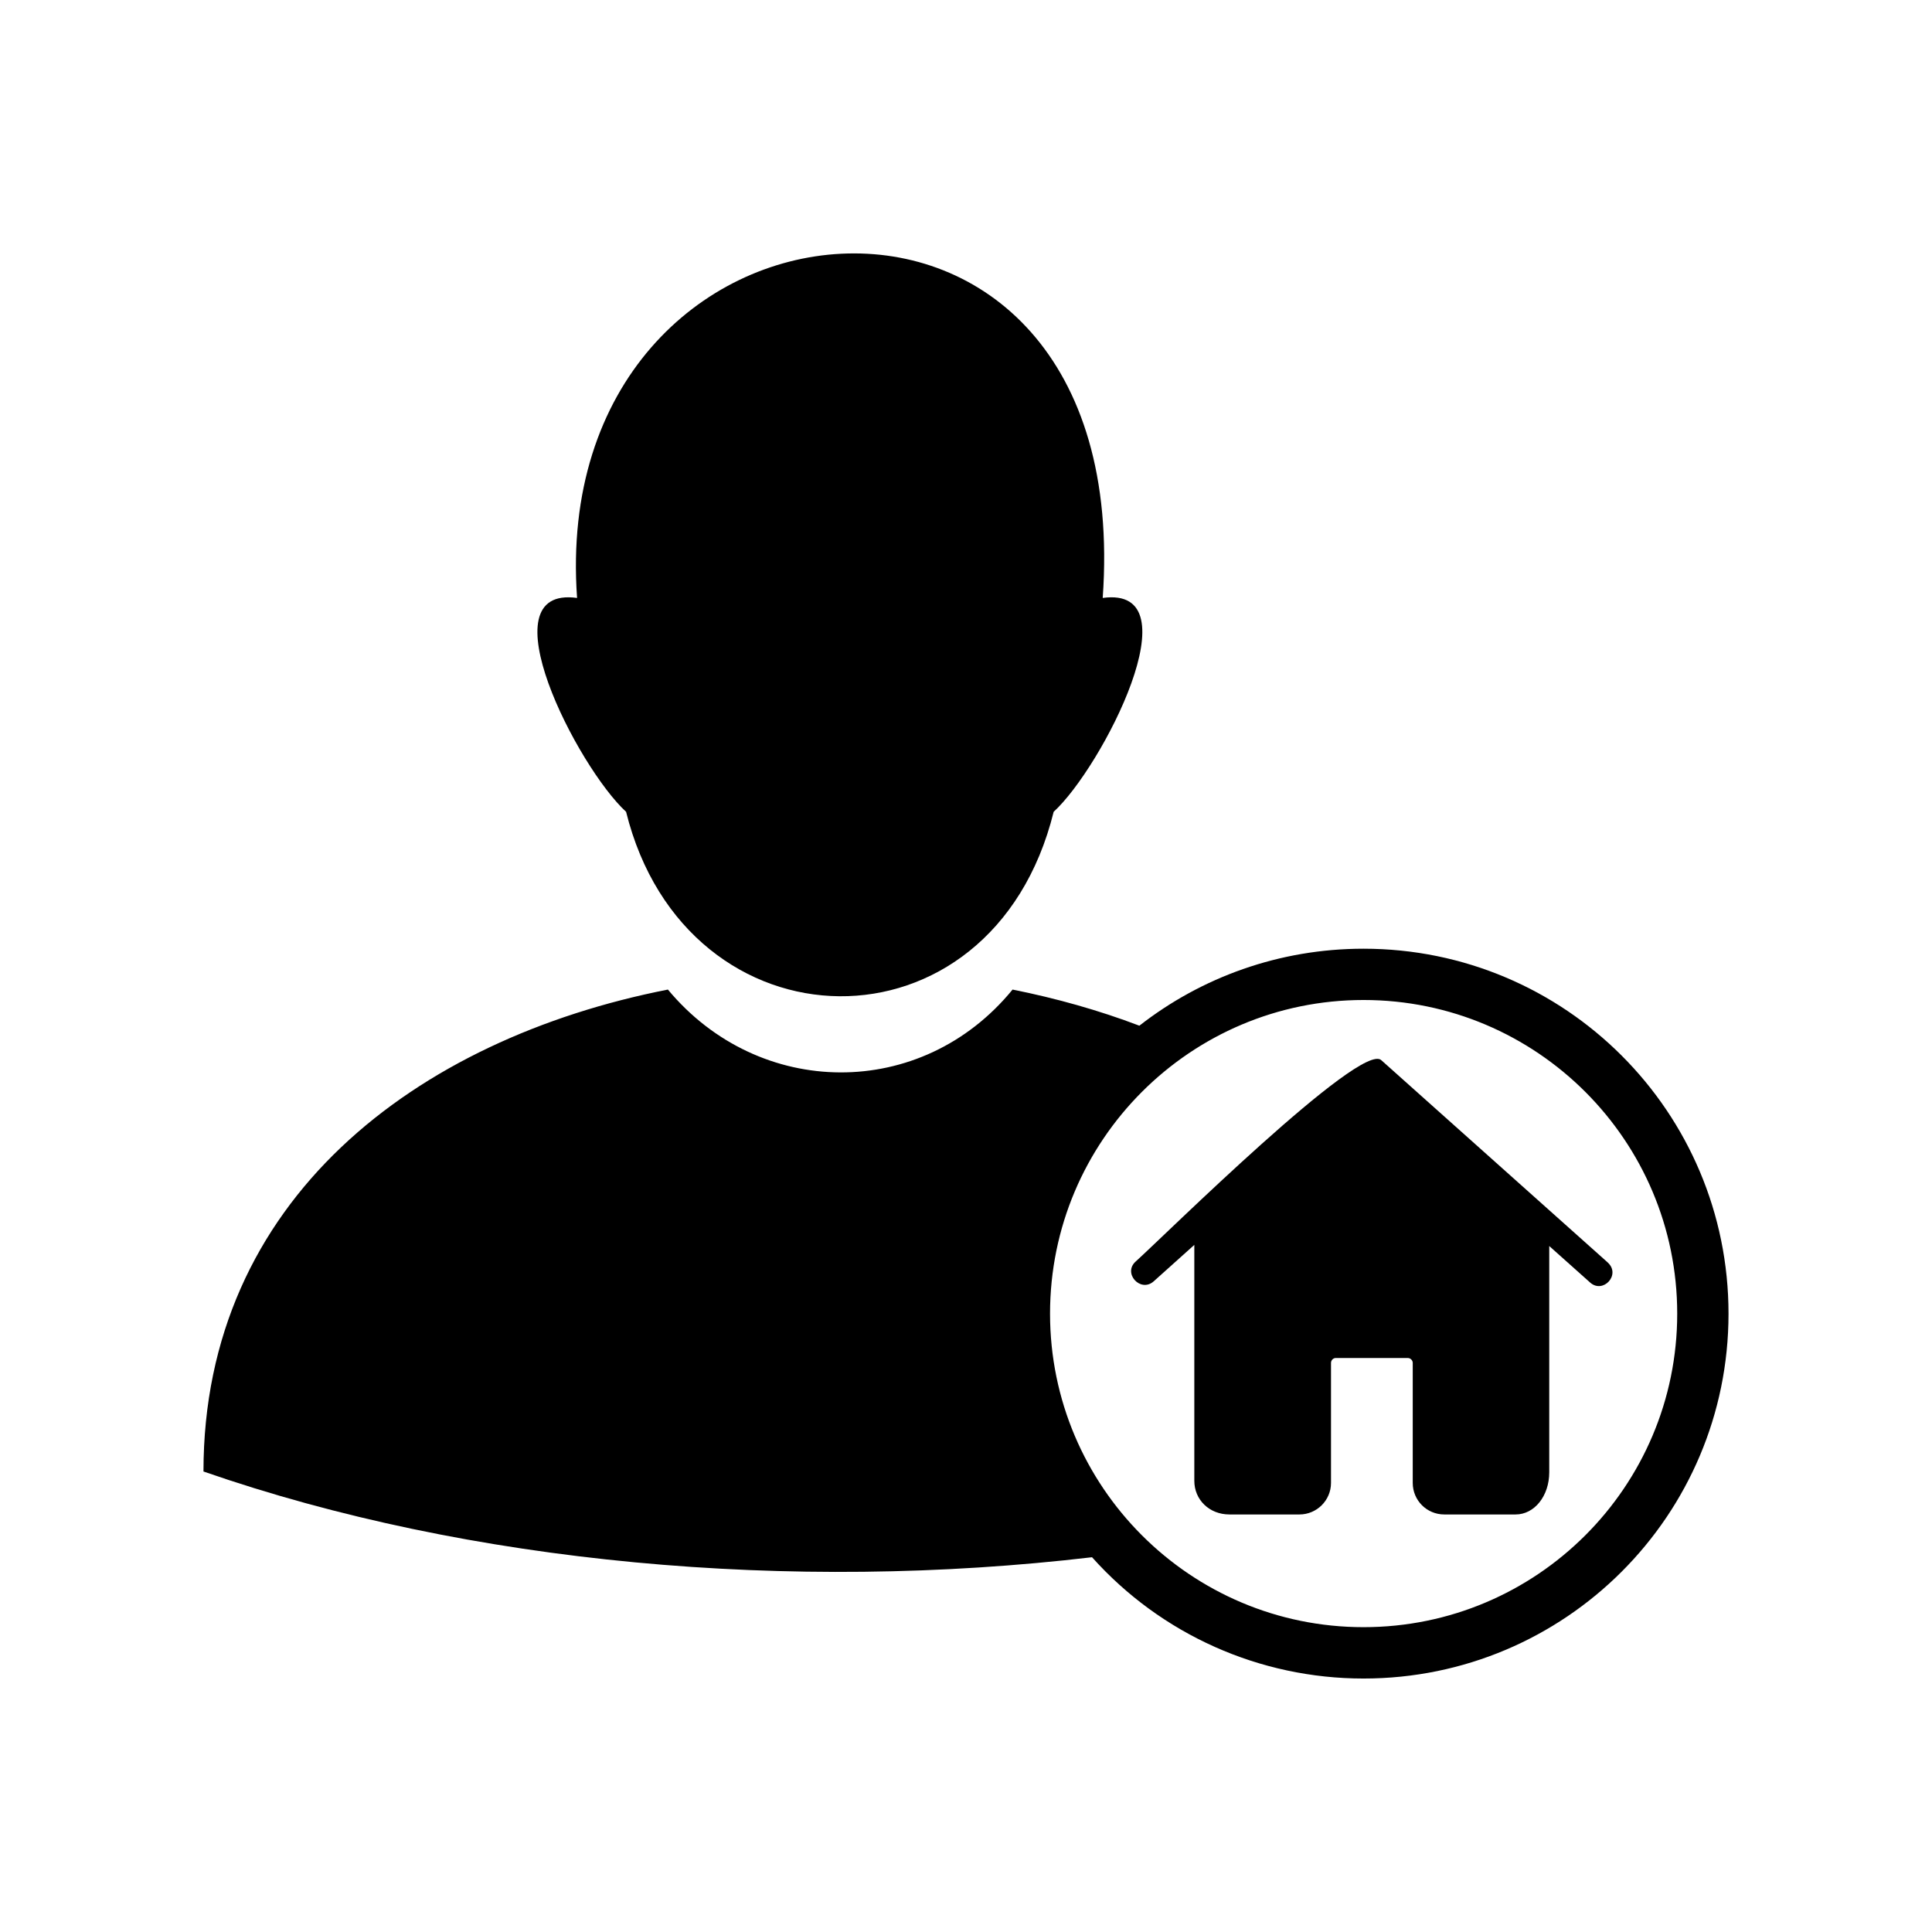
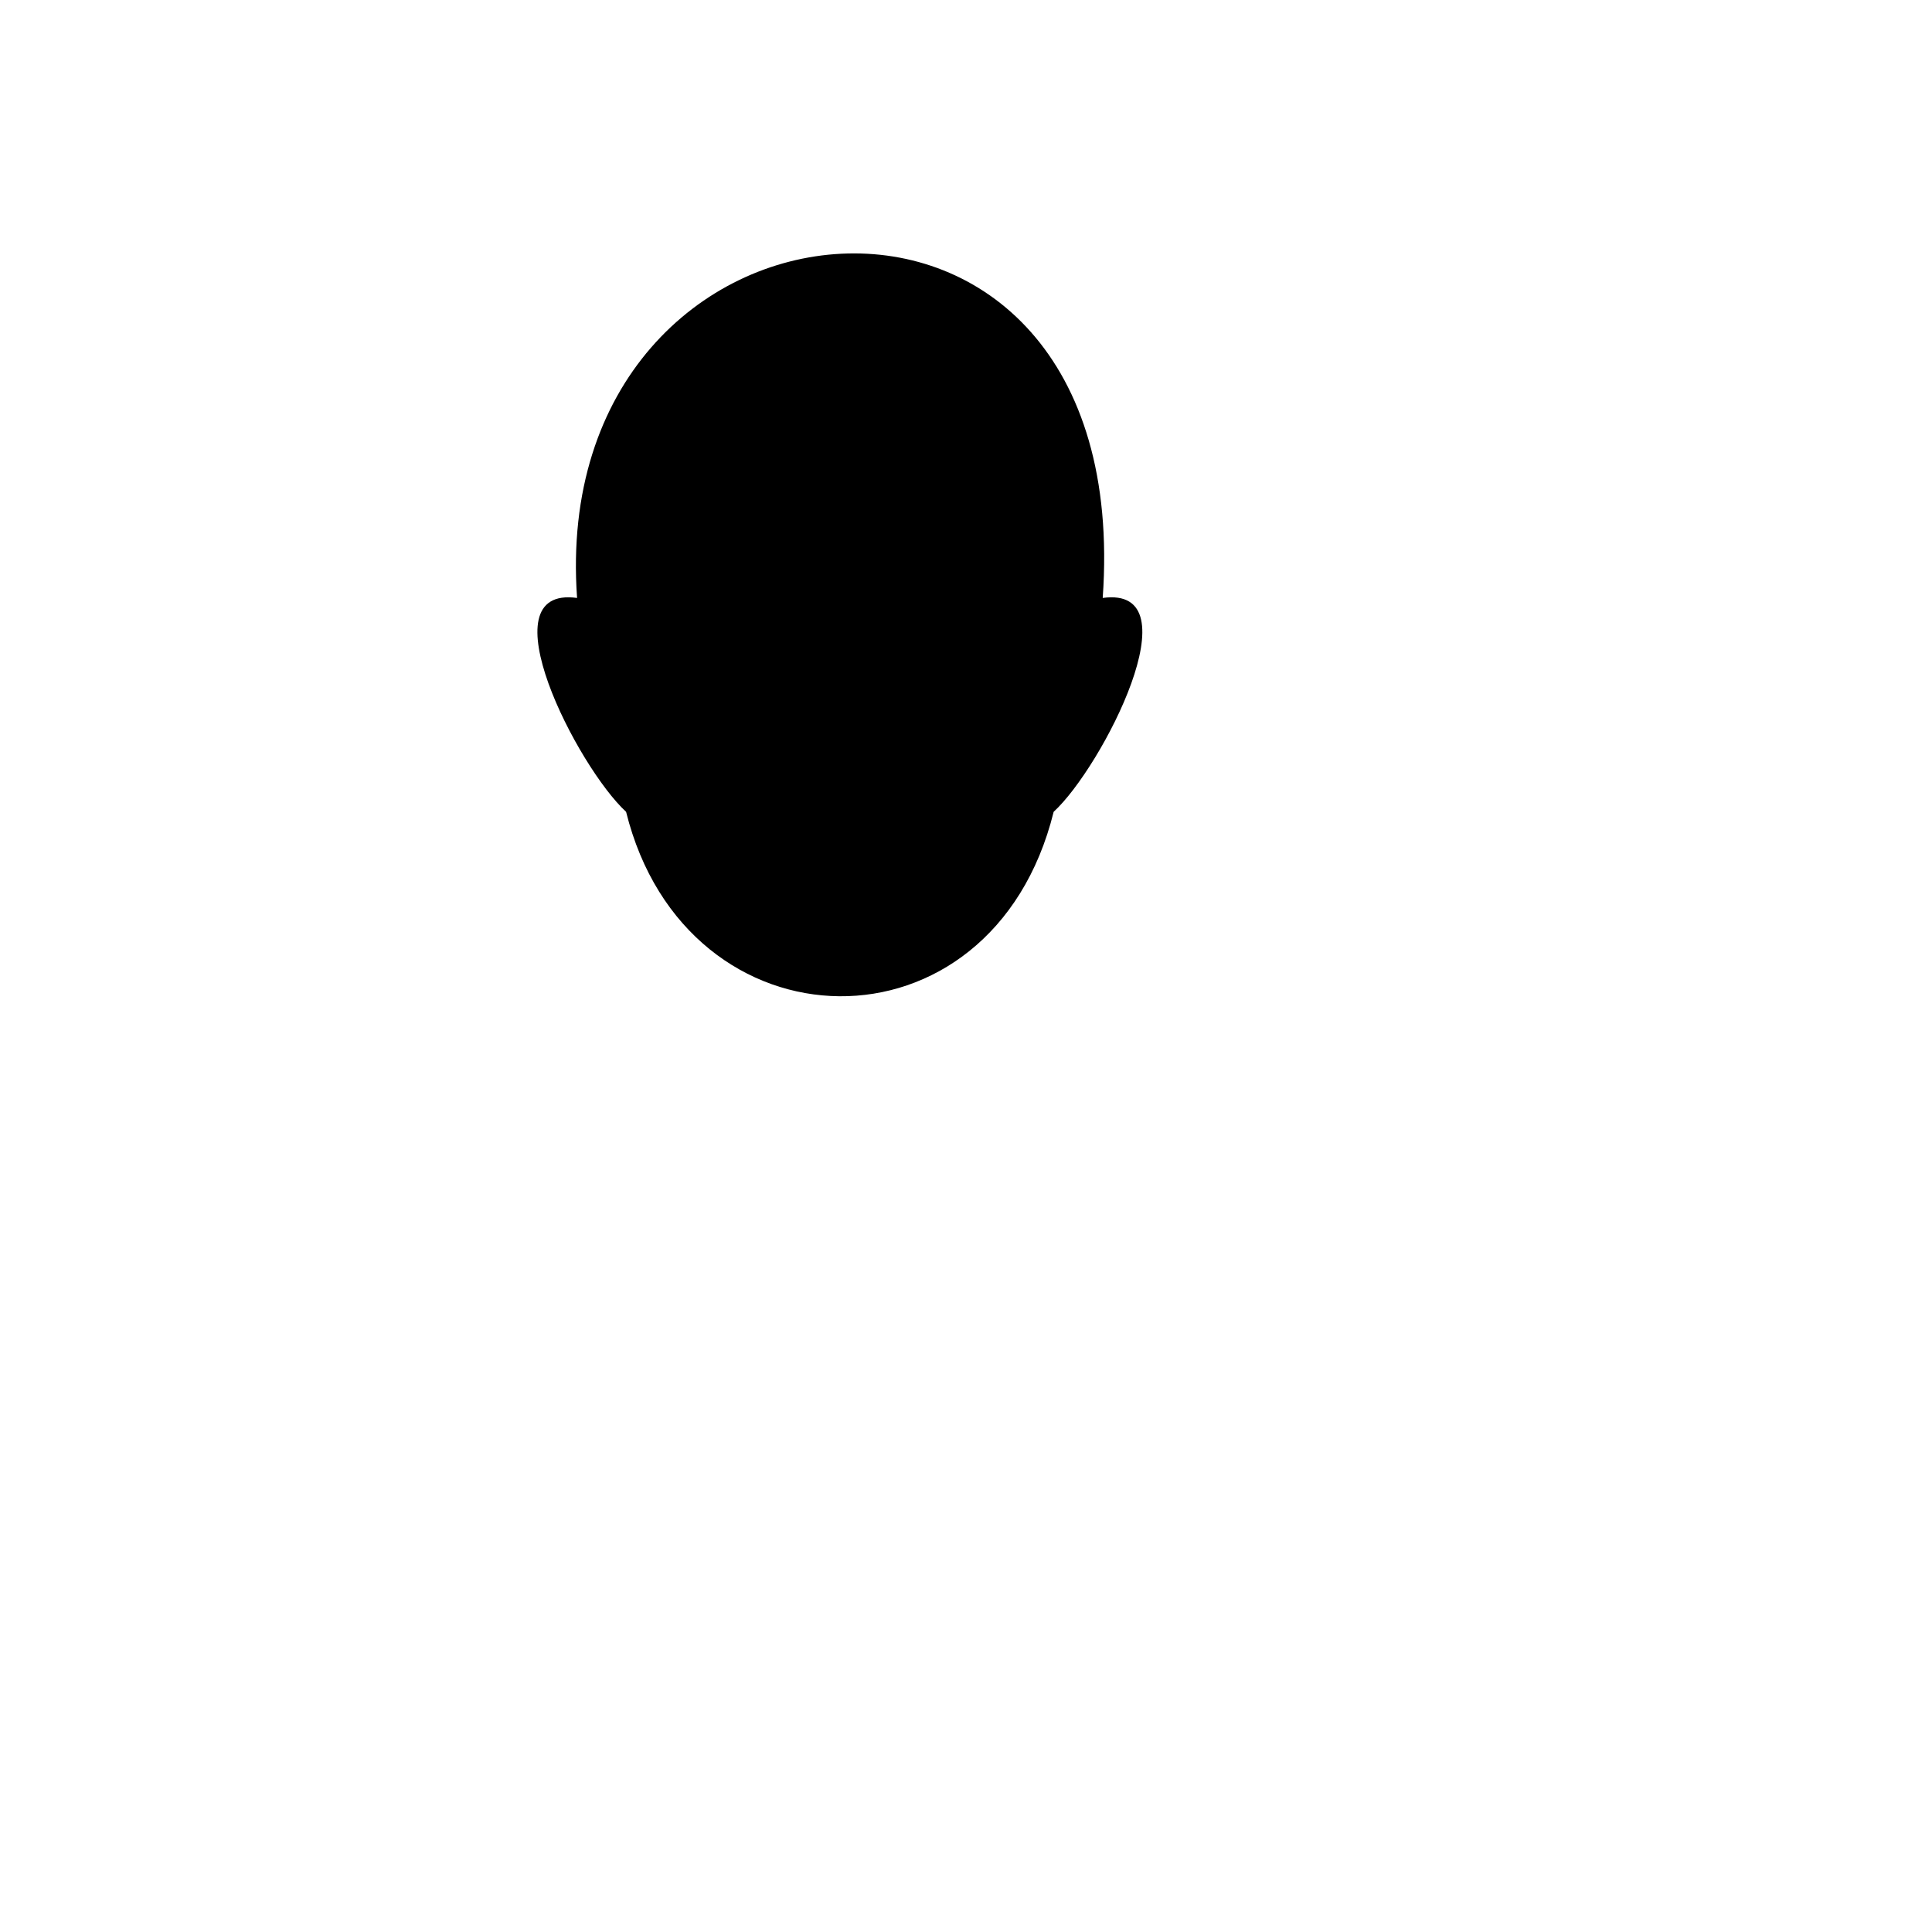
<svg xmlns="http://www.w3.org/2000/svg" fill="#000000" width="800px" height="800px" version="1.1" viewBox="144 144 512 512">
  <g fill-rule="evenodd">
-     <path d="m570.09 478.59-60.004-53.605c-5.238-5.289-57.785 46.754-65.094 53.305-3.527 3.125 1.258 8.363 4.734 5.289l10.781-9.672v62.523c0 4.988 3.93 8.918 9.32 8.918h18.539c4.586 0 8.363-3.727 8.363-8.363v-31.789c0-0.707 0.555-1.309 1.258-1.309h19.094c0.707 0 1.309 0.605 1.309 1.309v31.789c0 4.637 3.727 8.363 8.363 8.363h18.895c4.988 0 8.918-4.887 8.918-11.184v-59.953l10.832 9.672c3.426 3.074 8.211-2.066 4.684-5.289z" />
    <path d="m296.92 302.46c-24.637-3.375 0.102 44.84 13 56.68 15.922 64.285 96.984 66.051 113.31 0 12.898-11.84 37.633-60.055 13-56.68 9.168-128.98-147.46-114.27-139.3 0z" />
-     <path d="m197.92 533.96c70.582 24.535 155.83 32.094 235.48 22.723 18.34 20.504 44.438 32.145 71.945 32.145 53.453 0 96.73-43.277 96.73-96.68 0-53.453-43.277-96.73-96.73-96.73-22.371 0-43.023 7.609-59.398 20.402-10.73-4.082-22.016-7.254-33.605-9.574-24.133 29.523-67.207 29.02-91.34 0-66.703 13.098-123.08 55.672-123.08 127.71zm307.43-124.95c-45.848 0-83.078 37.23-83.078 83.129 0 45.848 37.23 83.078 83.078 83.078 45.898 0 83.129-37.23 83.129-83.078 0-45.898-37.23-83.129-83.129-83.129z" />
  </g>
</svg>